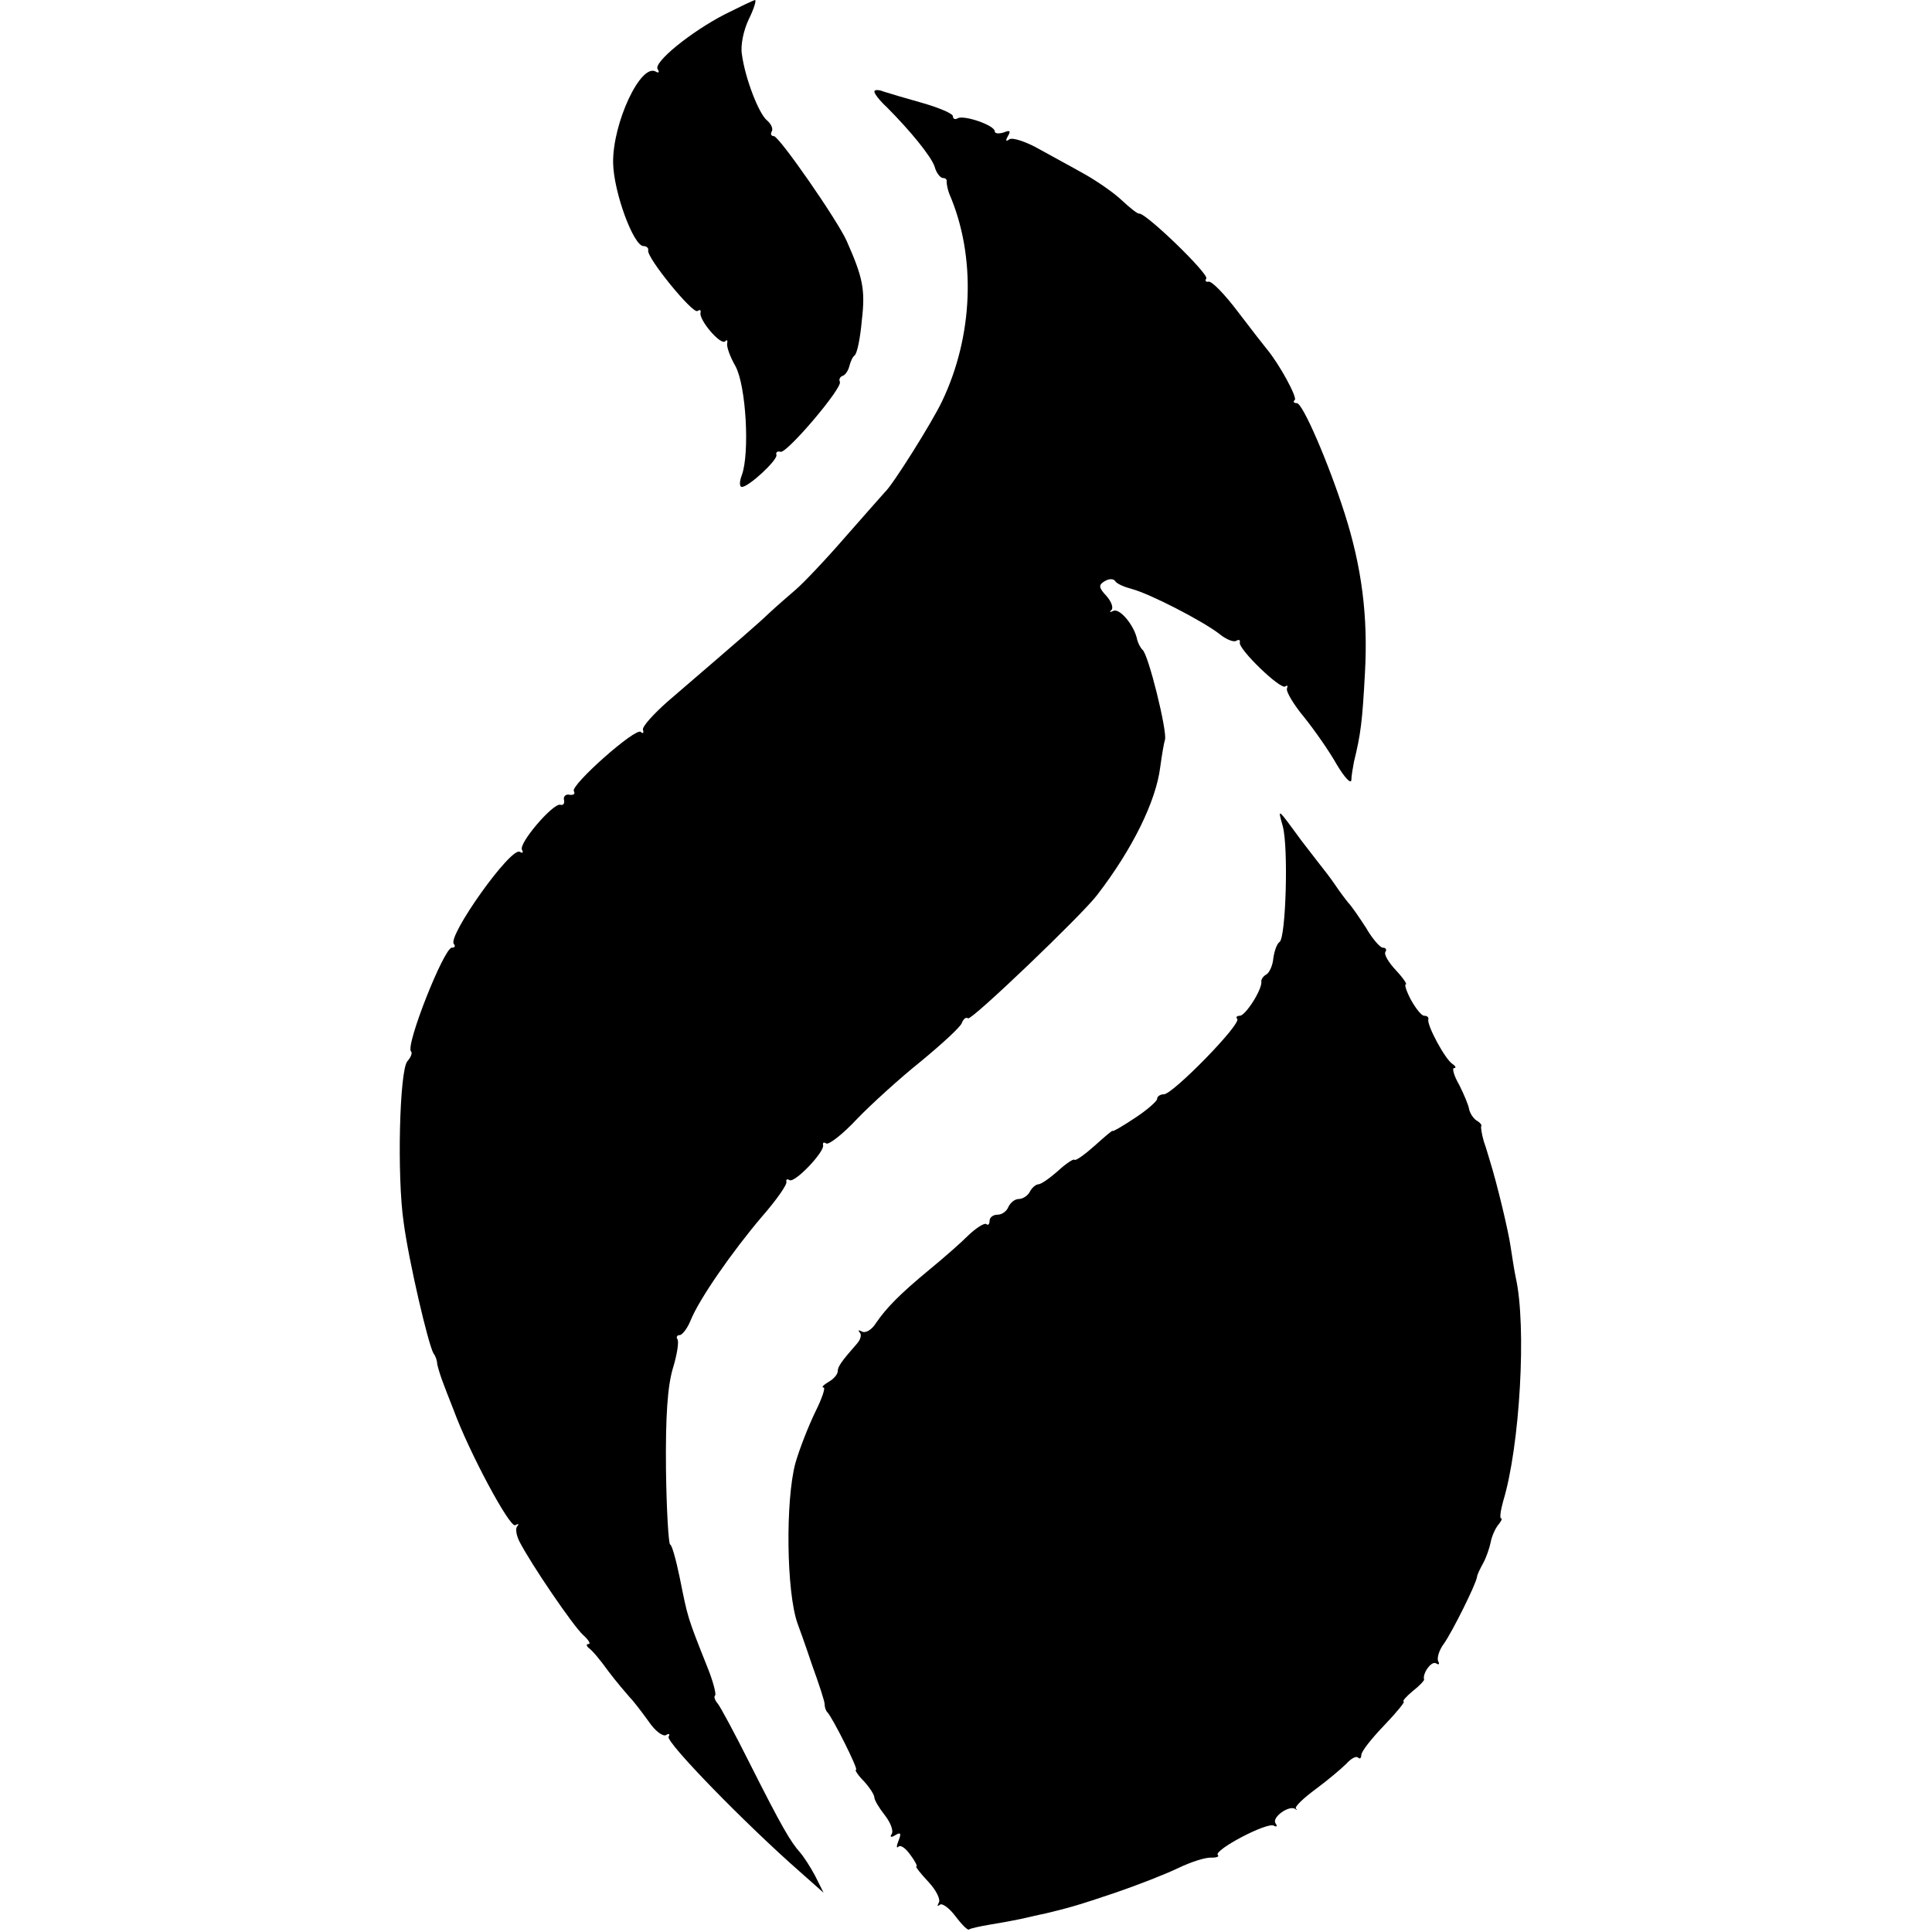
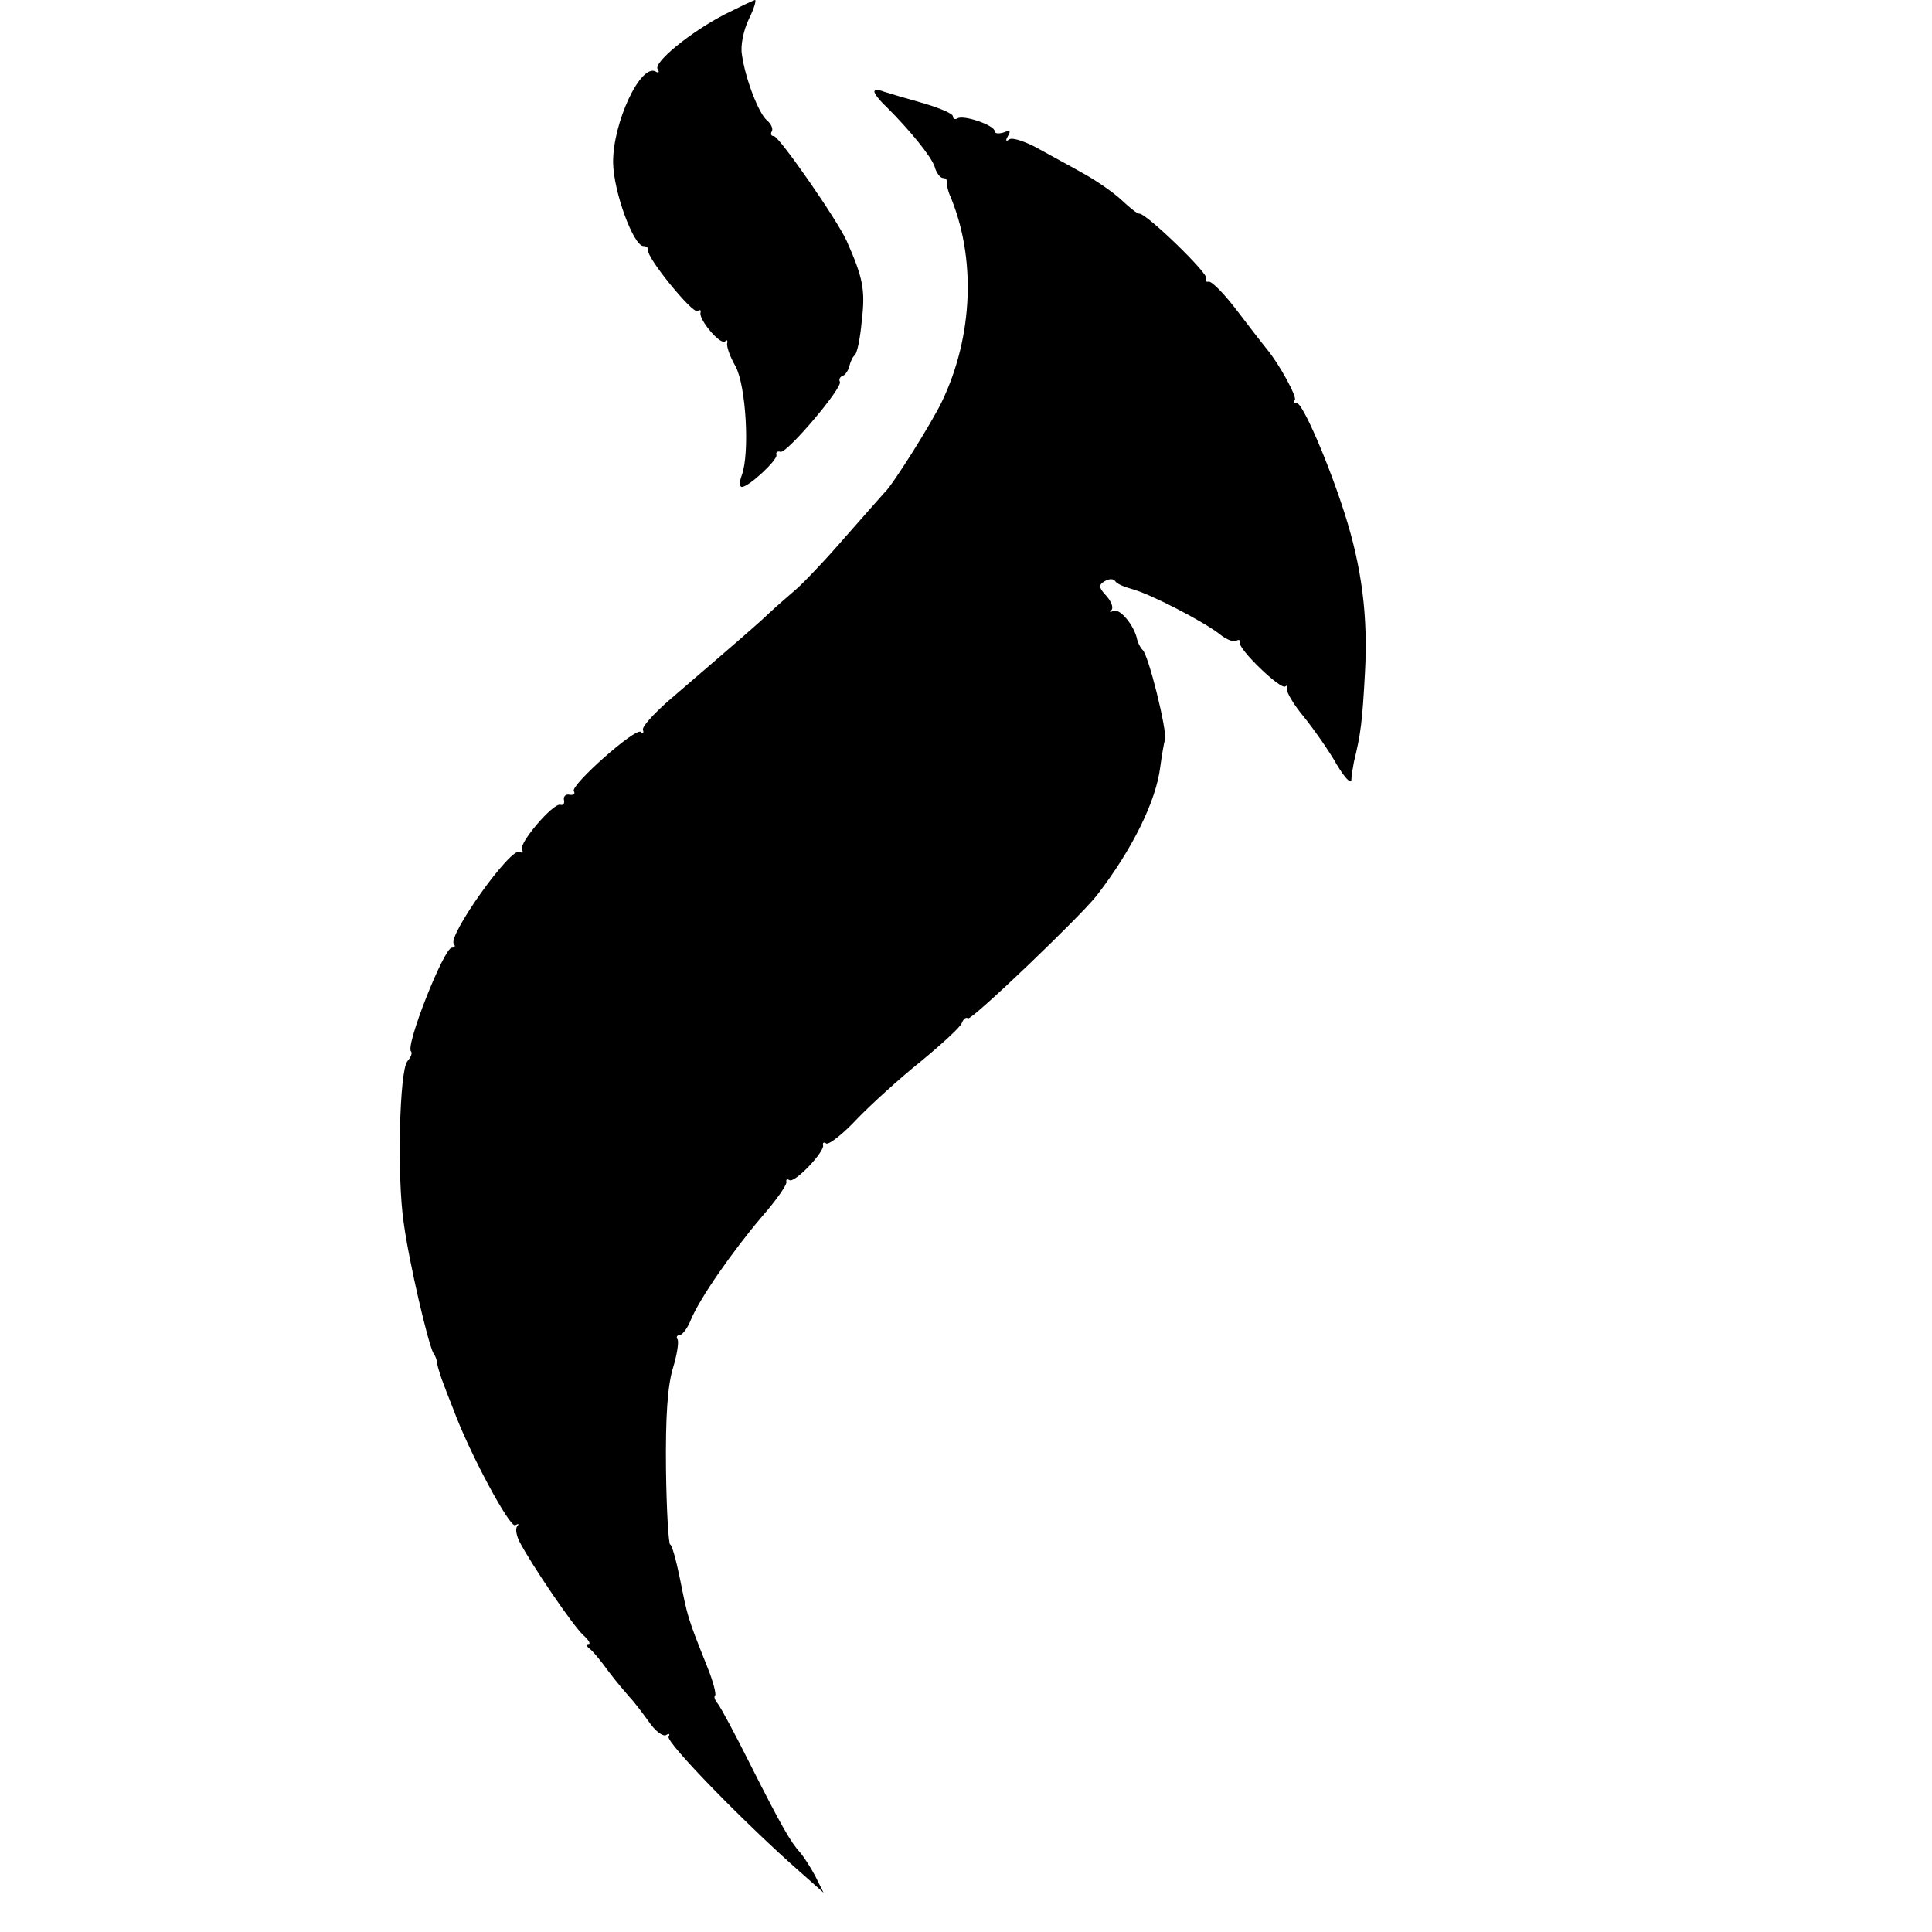
<svg xmlns="http://www.w3.org/2000/svg" version="1.0" width="369pt" height="369pt" viewBox="0 0 369 369" preserveAspectRatio="xMidYMid meet">
  <g transform="translate(0,369) scale(0.1,-0.1)" fill="#000000" stroke="none">
    <path d="M1385 3663 c-66 -34 -137 -92 -129 -105 4 -6 2 -8 -3 -5 -29 18 -83 -98 -82 -174 1 -56 39 -159 58 -159 6 0 10 -4 9 -8 -4 -13 85 -122 94 -116 5 3 7 2 6 -3 -4 -13 38 -63 47 -55 3 4 5 2 4 -3 -2 -6 5 -26 16 -45 20 -38 27 -165 12 -207 -5 -13 -5 -23 0 -23 13 0 68 51 66 61 -2 5 2 8 8 6 13 -2 120 124 113 134 -2 4 0 9 5 11 5 1 11 10 13 18 2 8 6 18 10 21 5 3 11 33 14 67 7 59 2 82 -29 152 -18 40 -129 200 -139 200 -5 0 -7 4 -4 9 3 5 -1 14 -9 21 -16 13 -42 81 -48 126 -3 17 3 46 13 67 10 20 15 37 12 37 -4 -1 -29 -13 -57 -27z" />
    <path d="M1670 3515 c0 -4 10 -17 23 -29 45 -45 85 -94 92 -114 3 -12 11 -22 16 -22 5 0 8 -3 7 -7 0 -5 2 -15 5 -23 52 -120 46 -272 -14 -397 -19 -40 -95 -161 -109 -173 -3 -3 -36 -41 -75 -85 -38 -44 -81 -89 -95 -101 -14 -12 -37 -32 -51 -45 -23 -22 -51 -46 -194 -169 -27 -24 -49 -48 -47 -54 2 -6 0 -8 -4 -4 -9 10 -135 -102 -128 -113 3 -5 0 -8 -8 -7 -7 2 -12 -3 -11 -9 2 -7 -1 -12 -7 -10 -14 3 -80 -74 -73 -86 3 -6 1 -7 -4 -4 -17 11 -140 -163 -126 -176 3 -4 2 -7 -4 -7 -15 0 -89 -187 -78 -198 3 -3 0 -11 -7 -19 -15 -18 -20 -220 -7 -308 10 -75 47 -233 57 -250 4 -5 7 -14 7 -20 1 -5 5 -19 9 -30 4 -11 14 -37 22 -57 30 -82 108 -227 118 -221 6 3 8 3 4 -2 -4 -4 -2 -17 4 -29 22 -43 103 -162 122 -179 10 -9 15 -17 10 -17 -5 0 -4 -4 1 -8 6 -4 22 -23 37 -44 15 -20 34 -42 41 -50 7 -7 23 -28 36 -46 12 -18 27 -29 33 -26 6 4 8 2 5 -3 -6 -10 148 -168 252 -259 l44 -39 -16 32 c-9 17 -22 37 -29 45 -18 20 -35 49 -95 168 -29 58 -57 110 -62 116 -6 7 -8 14 -5 16 2 3 -4 27 -15 54 -39 98 -37 93 -53 172 -7 34 -15 62 -18 62 -3 0 -7 65 -8 144 -1 101 3 158 13 192 8 26 12 51 9 56 -3 4 -1 8 4 8 5 0 15 13 21 28 17 42 80 132 136 198 28 32 49 62 47 67 -1 4 1 6 6 3 10 -6 68 55 64 67 -1 5 2 6 6 3 5 -3 32 18 59 47 27 28 82 78 122 110 40 33 75 65 78 73 3 8 8 12 12 9 7 -4 217 197 246 235 68 88 113 180 121 245 3 22 7 46 9 52 5 15 -32 165 -43 172 -4 4 -8 12 -10 19 -5 27 -34 62 -46 55 -6 -3 -8 -2 -3 2 4 5 -1 17 -10 27 -15 16 -15 21 -3 28 8 5 17 5 20 0 3 -5 17 -11 32 -15 34 -9 133 -60 166 -85 13 -11 28 -17 33 -14 5 3 8 2 7 -3 -4 -12 79 -92 87 -84 4 3 5 1 3 -4 -2 -6 13 -31 33 -55 20 -25 48 -65 62 -90 15 -25 27 -38 28 -30 0 8 3 24 5 35 13 53 16 77 21 170 6 108 -6 202 -39 305 -31 97 -80 210 -91 210 -6 0 -8 3 -4 6 5 5 -29 68 -54 98 -5 6 -30 38 -55 71 -25 33 -50 59 -56 57 -5 -1 -7 2 -4 6 5 9 -115 125 -128 124 -3 -1 -18 11 -34 26 -16 15 -47 36 -68 48 -21 12 -60 33 -87 48 -26 15 -53 24 -59 20 -7 -5 -8 -3 -3 6 6 10 4 12 -8 7 -10 -3 -17 -2 -17 2 0 12 -60 32 -71 25 -5 -3 -9 -1 -9 4 0 5 -26 16 -57 25 -32 9 -66 19 -75 22 -10 4 -18 4 -18 0z" />
-     <path d="M2450 2112 c11 -40 6 -212 -6 -221 -5 -3 -10 -17 -12 -31 -1 -13 -7 -27 -13 -31 -6 -3 -10 -9 -10 -13 3 -14 -30 -66 -41 -66 -6 0 -8 -3 -5 -6 9 -9 -123 -144 -140 -144 -7 0 -13 -4 -13 -9 0 -4 -19 -21 -42 -36 -24 -16 -43 -27 -43 -25 0 2 -15 -11 -34 -28 -19 -17 -37 -30 -39 -27 -2 2 -17 -8 -32 -22 -16 -14 -32 -25 -37 -25 -4 0 -12 -6 -16 -14 -4 -8 -14 -14 -21 -14 -8 0 -16 -7 -20 -15 -3 -8 -12 -15 -21 -15 -8 0 -15 -5 -15 -12 0 -6 -3 -9 -6 -6 -3 3 -18 -6 -33 -20 -15 -15 -49 -45 -76 -67 -58 -48 -82 -73 -102 -102 -8 -13 -20 -20 -27 -16 -6 3 -8 3 -4 -2 4 -4 2 -13 -5 -21 -29 -33 -37 -44 -37 -53 0 -6 -8 -15 -17 -20 -10 -6 -15 -11 -10 -11 4 0 -3 -21 -16 -47 -13 -27 -30 -70 -38 -98 -19 -72 -17 -245 4 -305 3 -8 16 -44 28 -80 13 -36 24 -69 24 -75 0 -5 2 -12 5 -15 10 -10 60 -110 55 -110 -3 0 3 -10 15 -22 11 -12 20 -26 20 -31 0 -5 9 -20 20 -34 11 -14 17 -30 13 -36 -4 -6 -1 -7 7 -2 10 6 12 4 6 -11 -4 -10 -4 -15 0 -11 4 4 14 -3 23 -16 9 -12 14 -22 11 -22 -2 0 8 -13 23 -29 15 -16 24 -34 20 -40 -3 -6 -3 -8 2 -4 4 4 18 -6 30 -22 12 -16 24 -28 26 -25 3 2 21 6 39 9 19 3 46 8 60 11 14 3 34 8 45 10 46 11 64 16 135 40 41 14 95 35 120 47 25 12 53 21 64 20 10 0 15 2 12 5 -9 9 95 64 107 56 6 -3 7 -1 3 5 -7 11 26 35 38 27 3 -3 4 -2 1 1 -2 4 15 20 38 37 23 17 49 39 58 48 9 10 19 16 23 12 3 -3 6 -1 6 5 0 7 20 32 44 57 24 25 40 45 37 45 -3 1 4 9 17 20 13 10 22 20 22 22 -4 11 14 37 23 31 5 -3 7 -2 4 4 -3 5 1 21 11 34 16 23 60 111 63 127 0 4 6 16 12 27 6 11 12 29 14 39 2 11 8 25 14 33 6 7 9 13 6 13 -3 0 -1 15 4 33 32 105 45 334 24 427 -3 14 -7 41 -10 60 -4 28 -25 117 -40 165 -2 6 -6 21 -11 35 -4 14 -6 27 -5 29 2 2 -2 7 -9 11 -6 4 -12 13 -14 21 -1 8 -10 29 -19 47 -10 17 -14 32 -10 32 5 0 3 4 -3 8 -14 9 -49 74 -46 85 1 4 -2 7 -8 7 -5 0 -16 14 -25 30 -9 17 -13 30 -10 30 3 0 -5 12 -19 27 -14 15 -23 30 -20 35 3 4 1 8 -5 8 -5 0 -20 17 -32 38 -13 20 -28 42 -34 48 -5 6 -17 22 -25 34 -8 12 -22 30 -30 40 -8 10 -23 30 -34 44 -47 64 -46 64 -36 28z" />
  </g>
</svg>